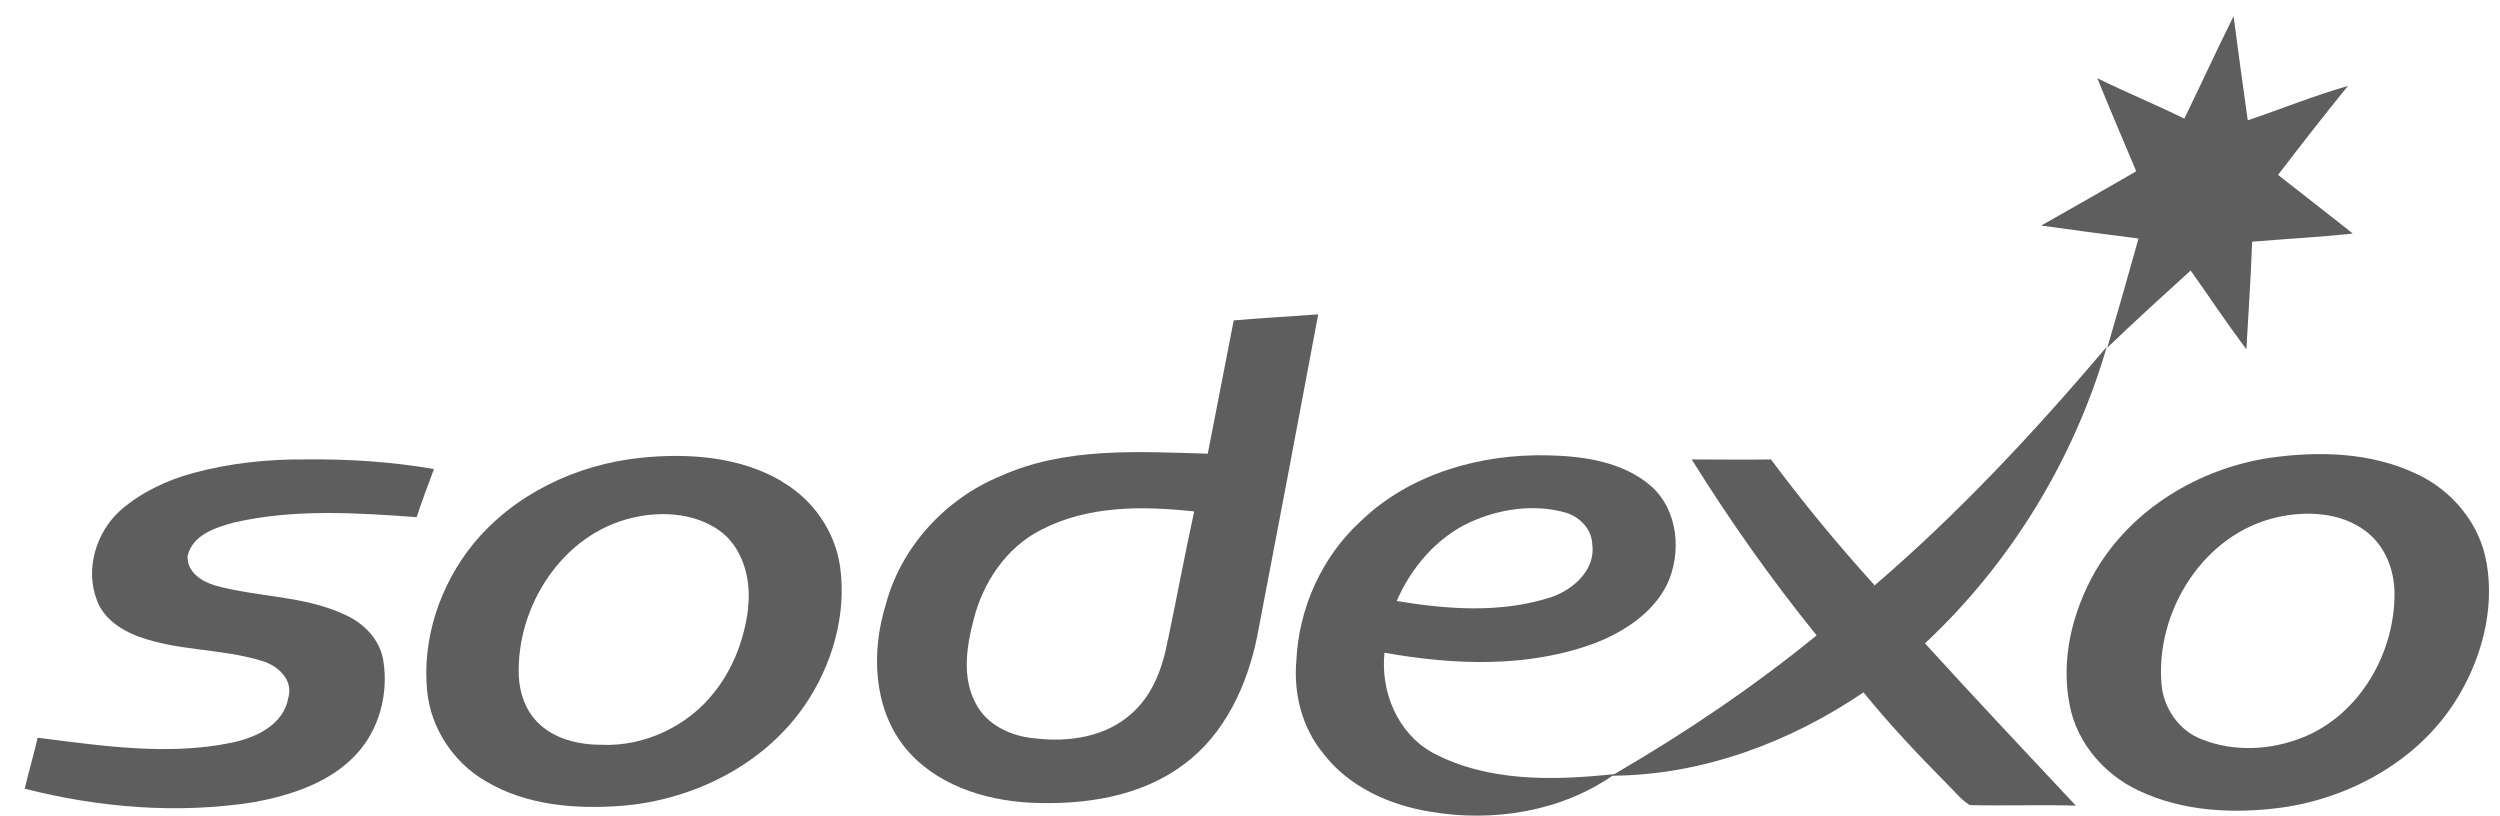
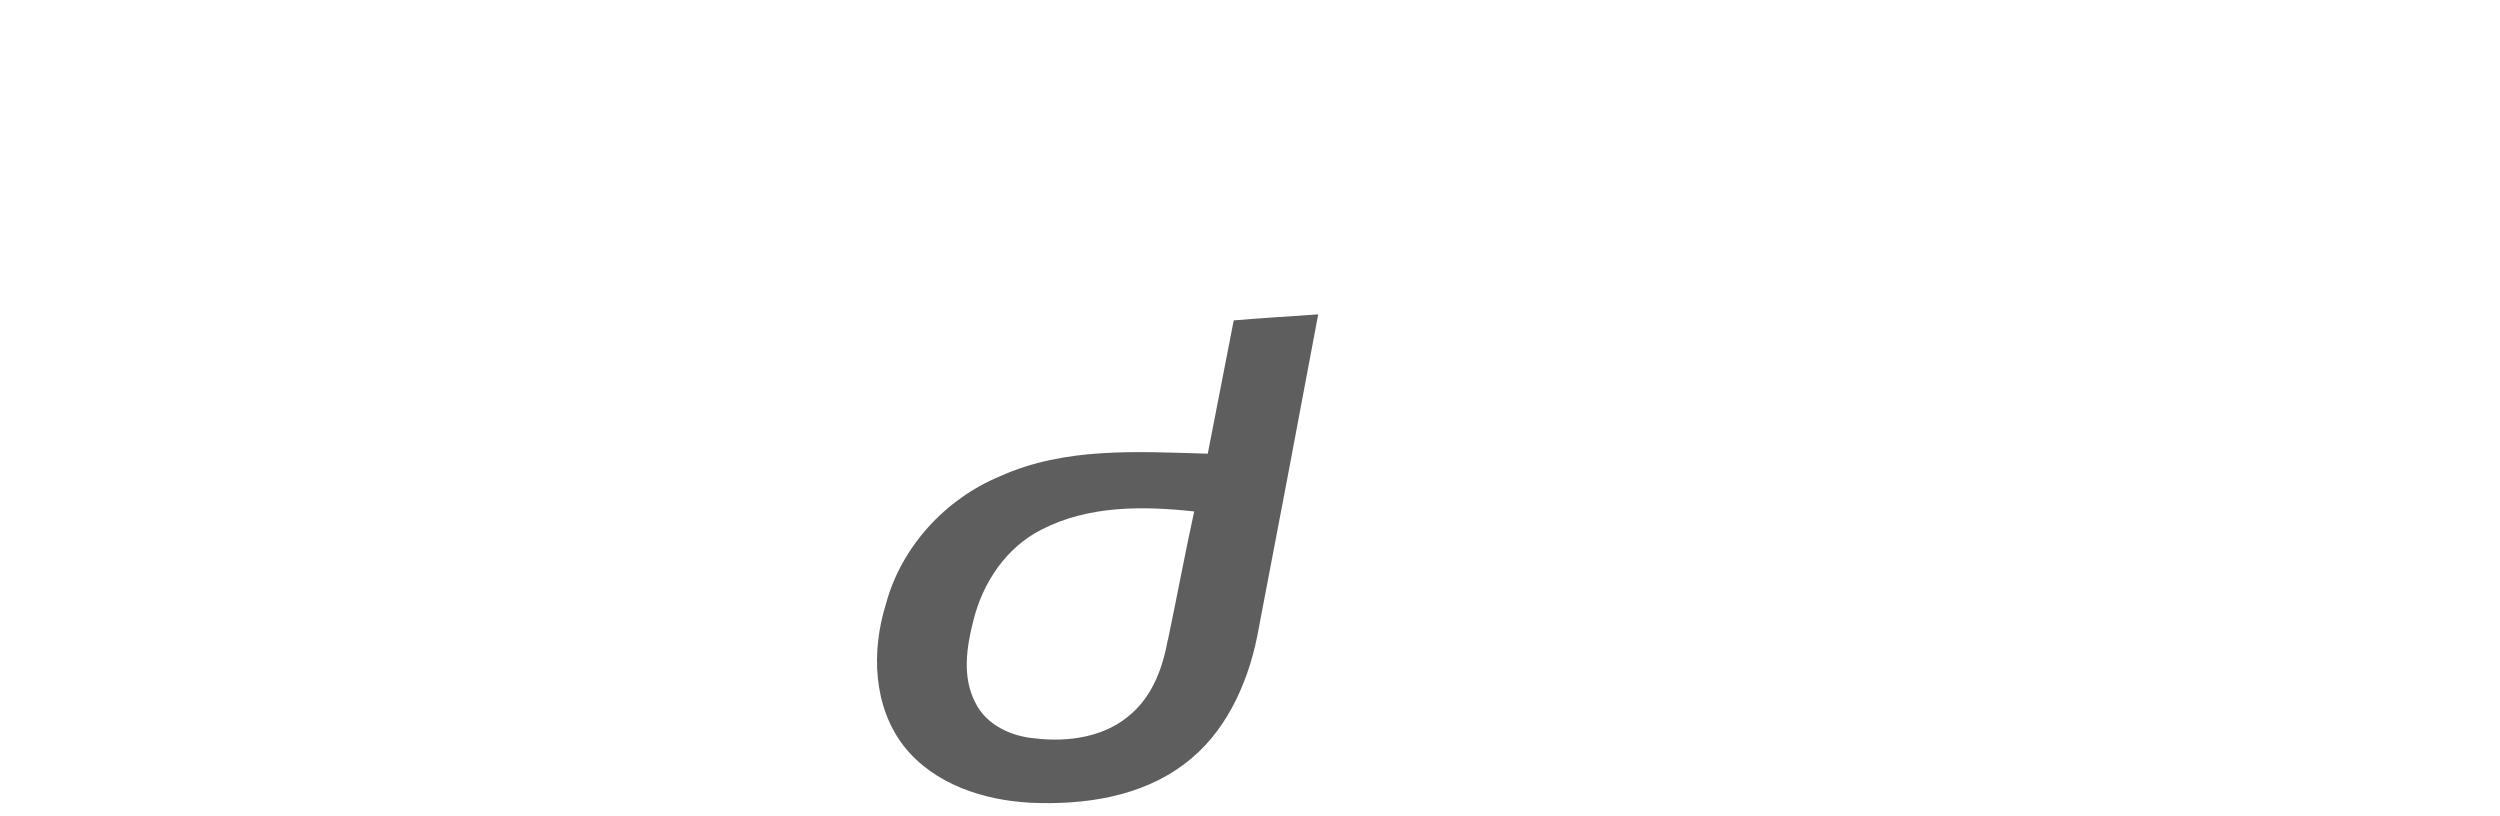
<svg xmlns="http://www.w3.org/2000/svg" width="95" height="31" viewBox="0 0 95 31" fill="none">
-   <path d="M81.263 9.064C80.88 10.445 80.479 11.832 80.078 13.212C81.109 12.216 82.185 11.247 83.245 10.279C83.949 11.276 84.625 12.29 85.363 13.275C85.438 11.906 85.535 10.537 85.581 9.185C86.858 9.076 88.129 9.013 89.406 8.875C88.467 8.125 87.516 7.397 86.566 6.646C87.442 5.506 88.318 4.372 89.222 3.266C87.934 3.633 86.686 4.143 85.415 4.572C85.231 3.249 85.048 1.943 84.876 0.619C84.23 1.908 83.634 3.215 83.004 4.509C81.916 3.971 80.794 3.512 79.7 2.974C80.175 4.16 80.685 5.329 81.177 6.509C79.981 7.202 78.767 7.89 77.564 8.572C78.796 8.743 80.038 8.91 81.269 9.064H81.263Z" fill="#5E5E5E" />
  <path d="M46.88 12.181C46.559 13.854 46.221 15.55 45.895 17.24C43.255 17.166 40.472 16.977 37.998 18.1C35.926 18.959 34.248 20.775 33.664 22.958C33.108 24.74 33.172 26.849 34.357 28.367C35.508 29.811 37.386 30.412 39.167 30.504C41.176 30.596 43.347 30.286 44.99 29.043C46.542 27.903 47.401 26.029 47.773 24.184C48.557 20.111 49.325 16.037 50.092 11.946C49.032 12.021 47.956 12.084 46.88 12.175V12.181ZM44.377 24.31C44.194 25.342 43.81 26.402 43.009 27.106C42.024 28.012 40.598 28.212 39.321 28.057C38.428 27.983 37.477 27.547 37.065 26.705C36.556 25.737 36.727 24.585 36.991 23.571C37.346 22.139 38.233 20.804 39.573 20.128C41.354 19.205 43.427 19.223 45.379 19.435C45.024 21.062 44.721 22.695 44.383 24.31H44.377Z" fill="#5E5E5E" />
-   <path d="M80.066 13.166C77.318 16.409 74.398 19.543 71.157 22.311L71.231 22.236C69.851 20.712 68.528 19.114 67.297 17.458C66.301 17.475 65.288 17.458 64.285 17.458C65.728 19.778 67.314 22.024 69.032 24.144C66.622 26.109 64.039 27.851 61.348 29.415C59.046 29.662 56.538 29.724 54.437 28.602C53.103 27.862 52.456 26.281 52.61 24.803C55.267 25.279 58.096 25.387 60.661 24.419C61.737 23.989 62.797 23.296 63.335 22.236C63.919 21.021 63.782 19.377 62.722 18.455C61.663 17.549 60.186 17.332 58.834 17.303C56.269 17.24 53.578 17.996 51.706 19.807C50.228 21.159 49.352 23.113 49.261 25.112C49.152 26.356 49.478 27.65 50.274 28.619C51.242 29.896 52.811 30.601 54.362 30.847C56.727 31.248 59.281 30.848 61.274 29.478C64.686 29.45 68.002 28.218 70.813 26.31C71.798 27.524 72.874 28.665 73.98 29.782C74.272 30.057 74.501 30.383 74.856 30.595C76.19 30.624 77.547 30.578 78.881 30.613C76.963 28.567 75.039 26.522 73.149 24.448C76.407 21.405 78.818 17.452 80.061 13.166H80.066ZM55.868 19.841C56.956 19.349 58.233 19.148 59.418 19.457C59.974 19.595 60.478 20.059 60.506 20.672C60.644 21.64 59.802 22.391 58.972 22.683C57.065 23.313 55.009 23.159 53.074 22.838C53.63 21.56 54.597 20.426 55.868 19.841Z" fill="#5E5E5E" />
-   <path d="M29.707 18.288C28.109 17.349 26.157 17.211 24.359 17.395C21.931 17.641 19.549 18.764 17.986 20.666C16.726 22.219 16.033 24.264 16.233 26.264C16.371 27.679 17.23 28.968 18.444 29.678C20.012 30.618 21.902 30.756 23.666 30.618C26.357 30.389 29.025 29.065 30.577 26.808C31.608 25.301 32.175 23.393 31.928 21.566C31.745 20.196 30.886 18.97 29.701 18.294L29.707 18.288ZM28.43 23.113C28.292 24.253 27.874 25.387 27.153 26.292C26.157 27.581 24.513 28.366 22.881 28.303C21.988 28.303 21.038 28.086 20.408 27.427C19.961 26.968 19.749 26.338 19.715 25.702C19.606 23.061 21.358 20.294 24.032 19.675C25.2 19.4 26.552 19.503 27.502 20.288C28.287 20.981 28.544 22.104 28.424 23.101L28.43 23.113Z" fill="#5E5E5E" />
-   <path d="M94.49 21.394C94.244 19.904 93.167 18.609 91.799 17.996C90.081 17.183 88.111 17.137 86.267 17.395C83.565 17.796 80.982 19.349 79.602 21.743C78.743 23.267 78.297 25.078 78.652 26.814C78.927 28.229 79.957 29.427 81.263 30.04C82.952 30.842 84.887 30.933 86.714 30.687C89.308 30.32 91.844 28.917 93.276 26.688C94.272 25.135 94.811 23.216 94.49 21.383V21.394ZM87.516 28.017C86.302 28.51 84.887 28.584 83.662 28.092C82.815 27.771 82.219 26.923 82.139 26.018C81.893 23.233 83.737 20.271 86.548 19.652C87.653 19.406 88.93 19.469 89.869 20.162C90.608 20.701 90.974 21.606 90.991 22.5C91.02 24.791 89.686 27.14 87.521 28.017H87.516Z" fill="#5E5E5E" />
-   <path d="M8.904 19.853C11.178 19.331 13.542 19.486 15.833 19.652C16.033 19.039 16.262 18.438 16.491 17.825C14.911 17.549 13.279 17.441 11.67 17.458C10.21 17.441 8.738 17.595 7.324 17.979C6.328 18.254 5.371 18.701 4.575 19.394C3.654 20.225 3.224 21.623 3.682 22.809C3.928 23.485 4.575 23.932 5.234 24.178C6.757 24.746 8.412 24.637 9.964 25.118C10.548 25.29 11.149 25.823 10.96 26.499C10.788 27.53 9.746 28.023 8.824 28.218C6.379 28.728 3.877 28.338 1.432 28.034C1.277 28.682 1.094 29.323 0.939 29.971C3.768 30.693 6.763 30.939 9.666 30.481C11.063 30.217 12.54 29.742 13.537 28.665C14.413 27.725 14.768 26.361 14.567 25.112C14.447 24.31 13.829 23.68 13.107 23.359C11.573 22.637 9.82 22.7 8.189 22.253C7.667 22.099 7.101 21.743 7.129 21.13C7.312 20.317 8.206 20.042 8.899 19.853H8.904Z" fill="#5E5E5E" />
</svg>